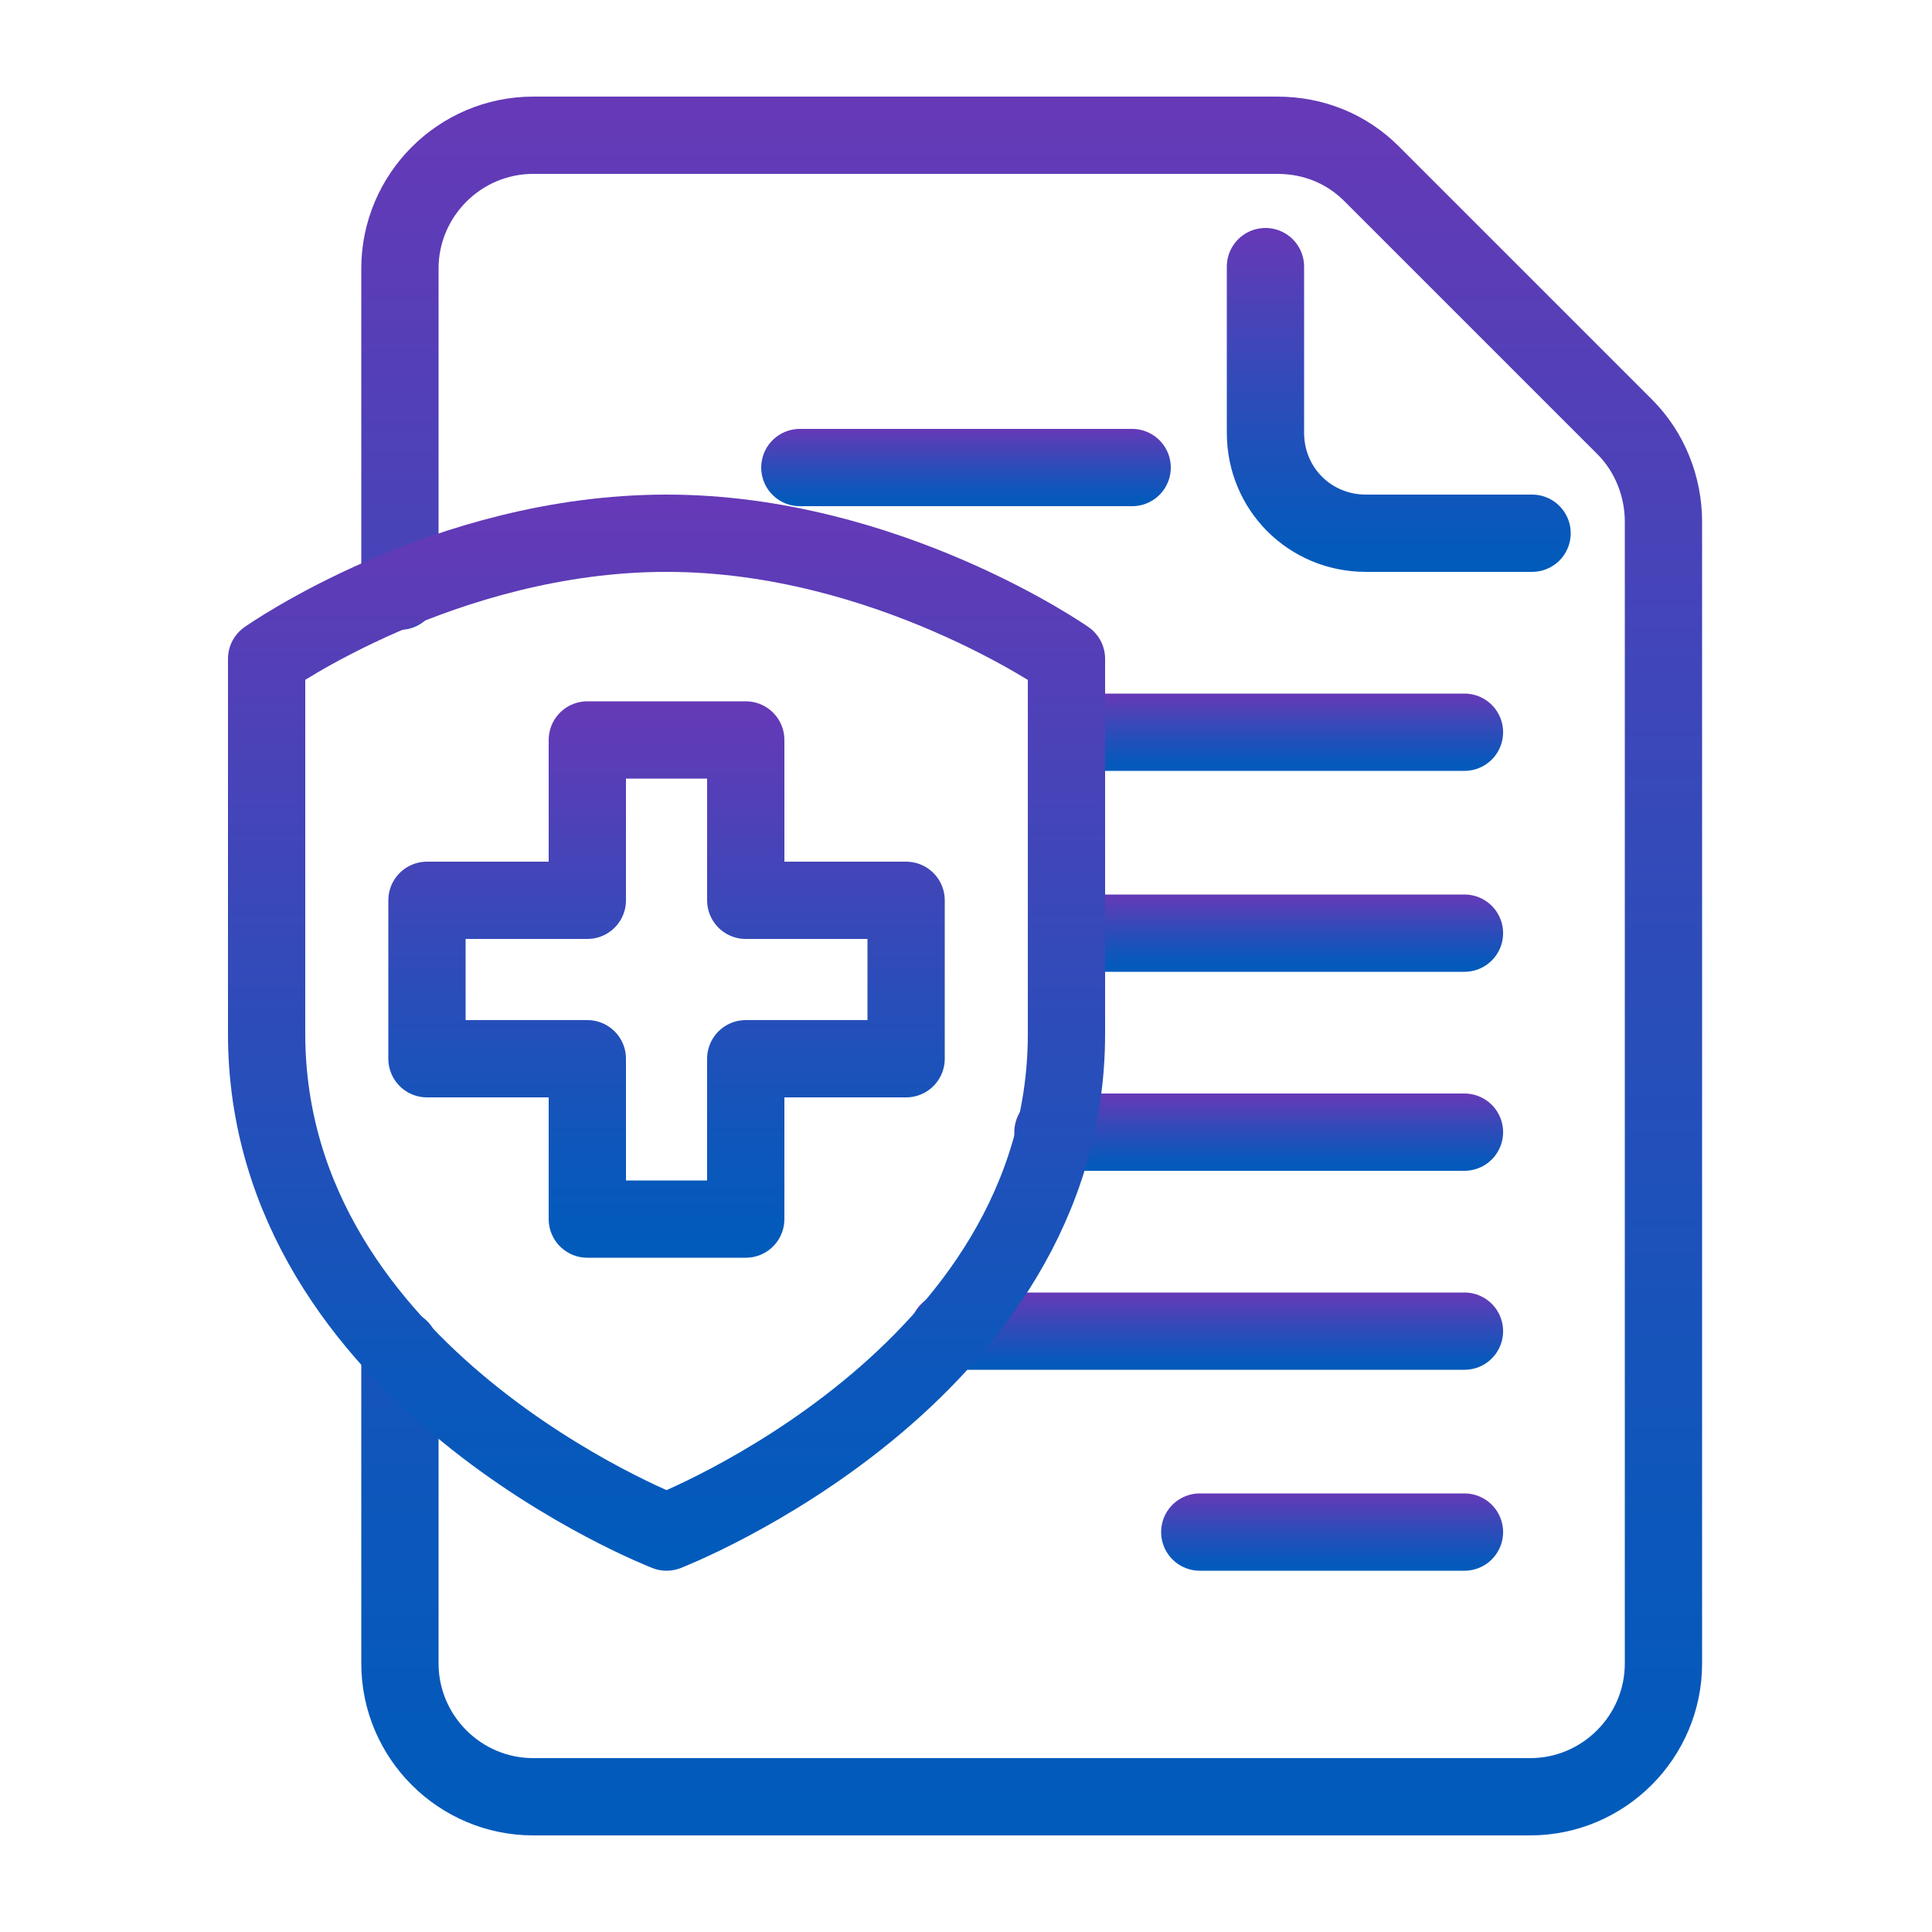
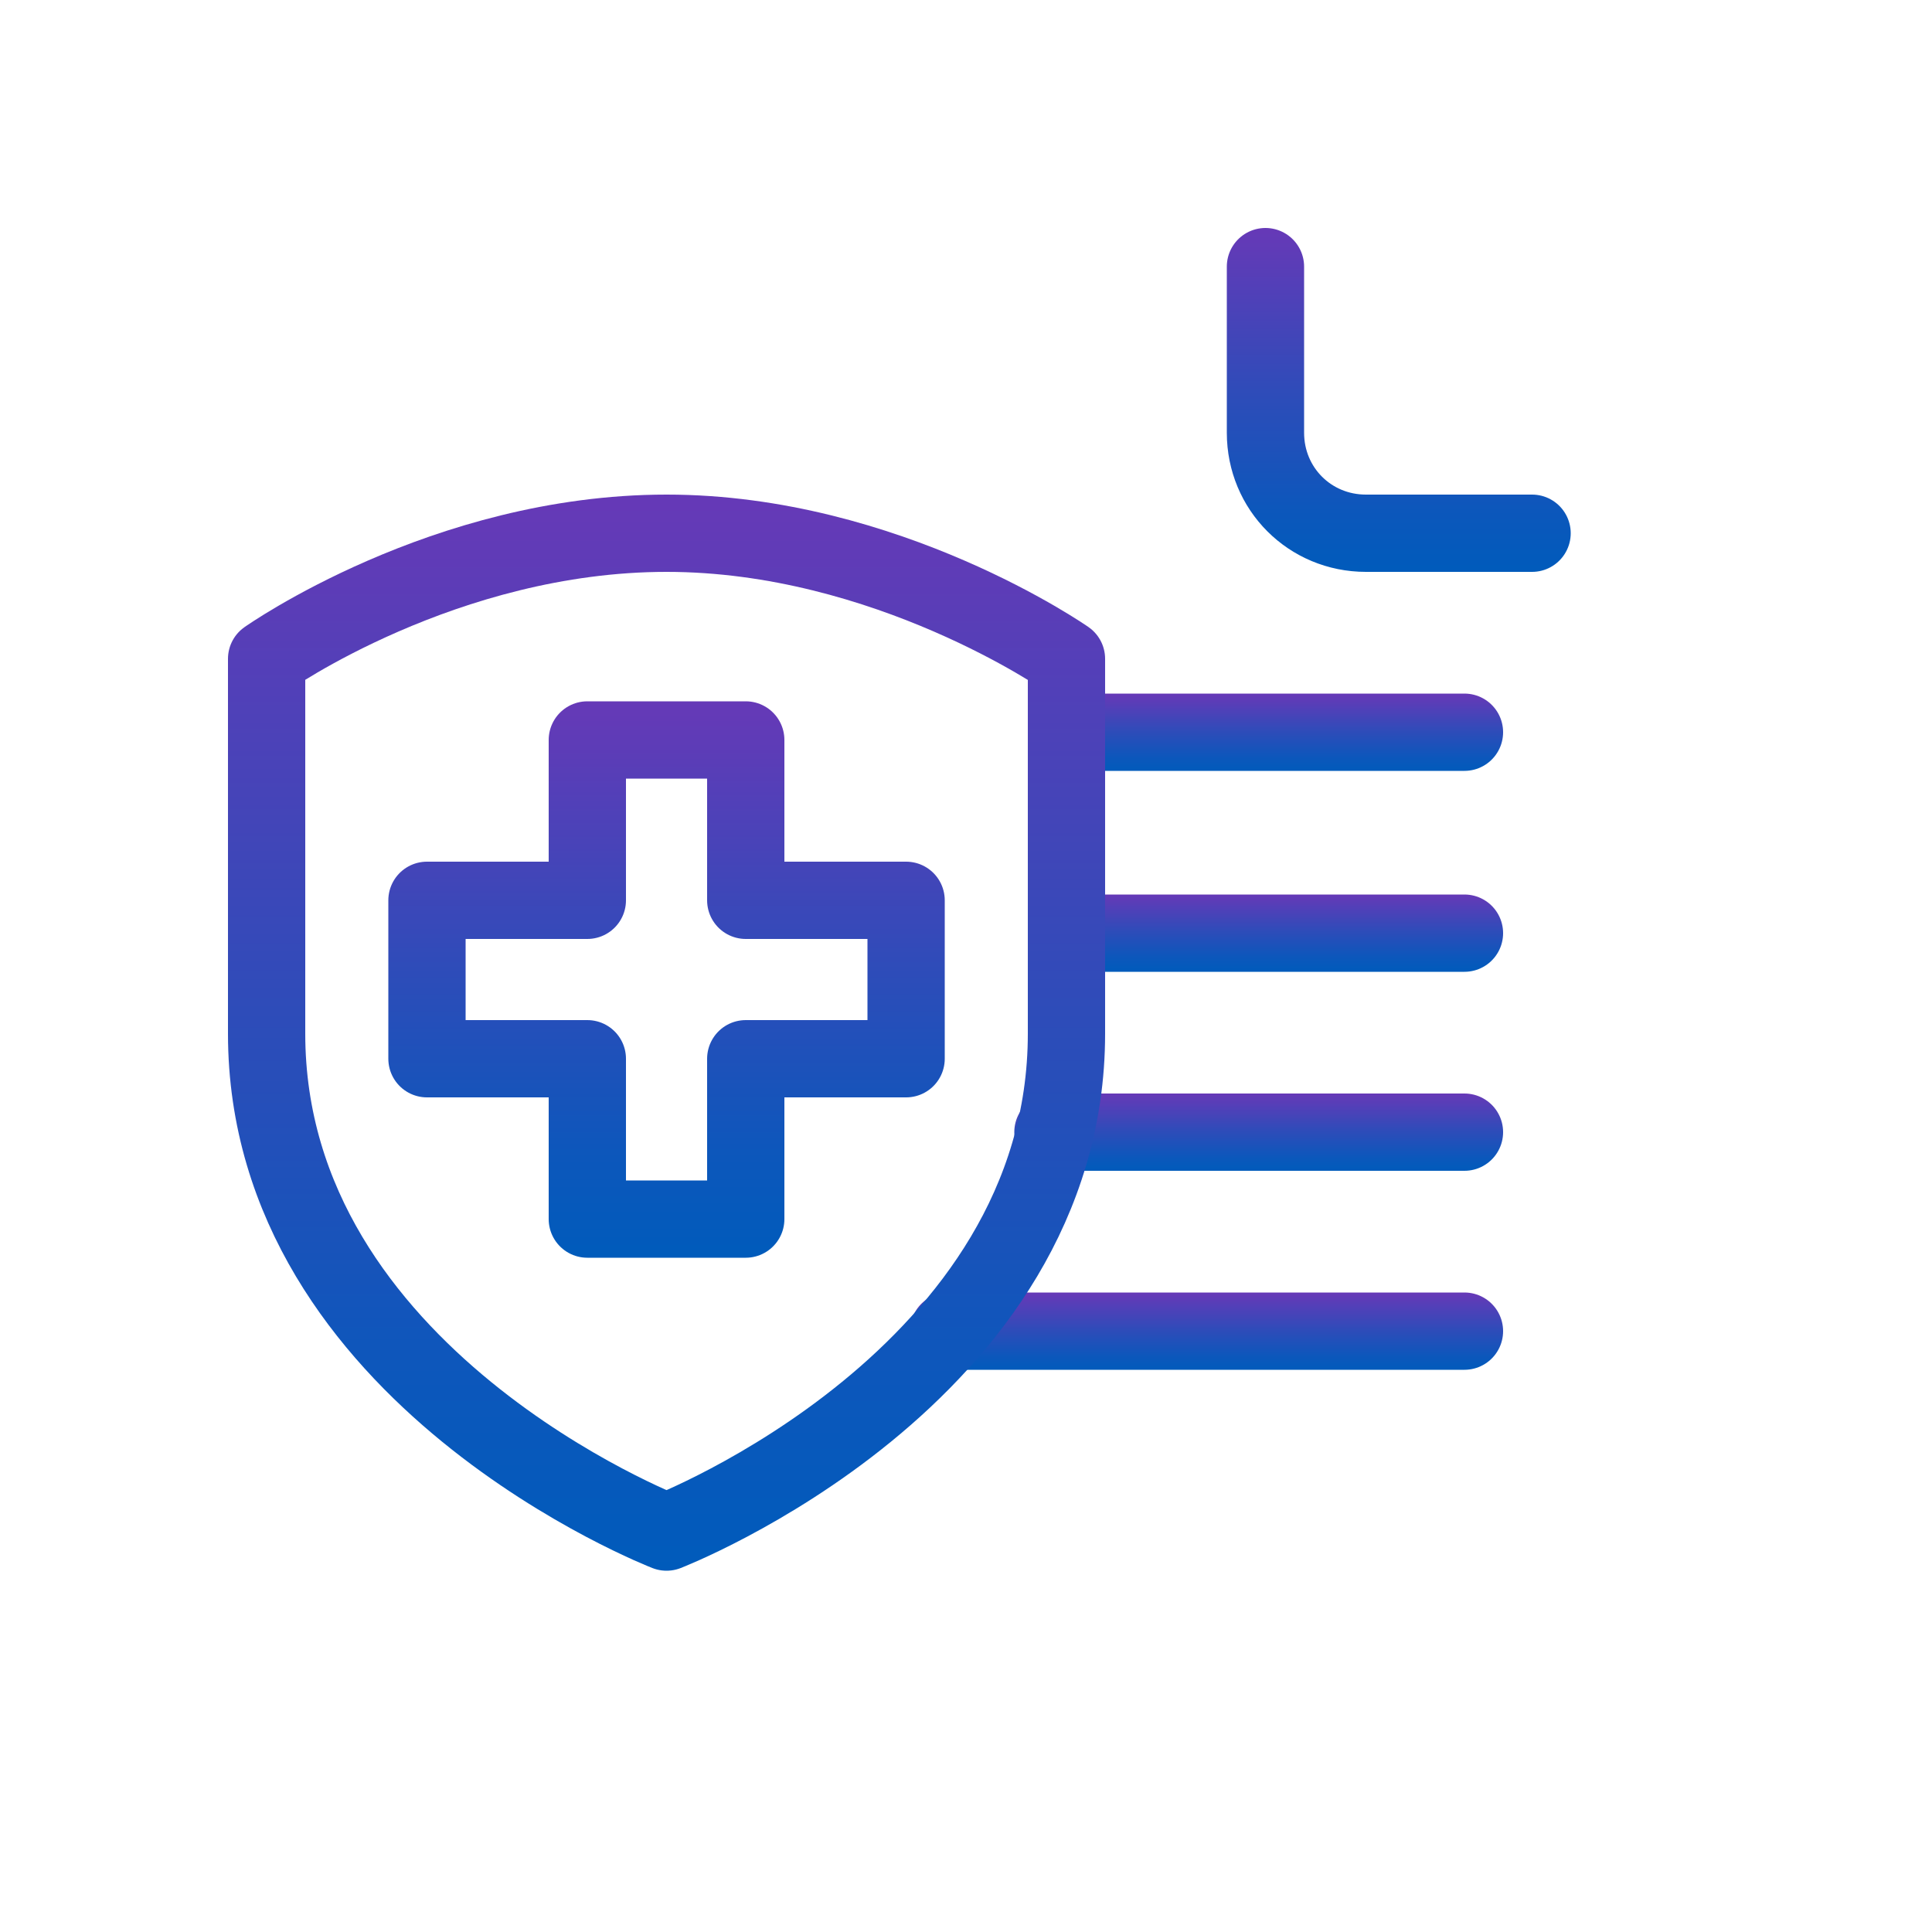
<svg xmlns="http://www.w3.org/2000/svg" version="1.1" id="Layer_1" x="0px" y="0px" viewBox="0 0 100 100" style="enable-background:new 0 0 100 100;" xml:space="preserve">
  <style type="text/css">
	.st0{fill:none;stroke:url(#SVGID_1_);stroke-width:4;stroke-linecap:round;stroke-linejoin:round;}
	
		.st1{fill:none;stroke:url(#SVGID_00000162323105036667181770000015776645844605163963_);stroke-width:4;stroke-linecap:round;stroke-linejoin:round;}
	
		.st2{fill:none;stroke:url(#SVGID_00000148631017593299773760000002250777887122355882_);stroke-width:4;stroke-linecap:round;stroke-linejoin:round;}
	
		.st3{fill:none;stroke:url(#SVGID_00000163755913906916650400000016044854024109506214_);stroke-width:4;stroke-linecap:round;stroke-linejoin:round;}
	
		.st4{fill:none;stroke:url(#SVGID_00000060014207015050677880000007647386646446814351_);stroke-width:4;stroke-linecap:round;stroke-linejoin:round;}
	
		.st5{fill:none;stroke:url(#SVGID_00000065060014461515588120000013699679298536504964_);stroke-width:4;stroke-linecap:round;stroke-linejoin:round;}
	
		.st6{fill:none;stroke:url(#SVGID_00000099652267089207935600000002074472353059292841_);stroke-width:4;stroke-linecap:round;stroke-linejoin:round;}
	
		.st7{fill:none;stroke:url(#SVGID_00000152949623928229871060000011016593454523217320_);stroke-width:4;stroke-linecap:round;stroke-linejoin:round;}
	
		.st8{fill:none;stroke:url(#SVGID_00000031914500491291390620000008019548488942063492_);stroke-width:4;stroke-linecap:round;stroke-linejoin:round;}
	.st9{fill:none;stroke:url(#SVGID_00000075840987964423888700000001568826135716765329_);stroke-width:4;stroke-linejoin:round;}
</style>
  <g>
    <linearGradient id="SVGID_1_" gradientUnits="userSpaceOnUse" x1="65.494" y1="39.949" x2="65.494" y2="35.949">
      <stop offset="0" style="stop-color:#005BBB" />
      <stop offset="0.18" style="stop-color:#0C57BB" />
      <stop offset="0.52" style="stop-color:#2E4CB9" />
      <stop offset="0.97" style="stop-color:#633AB7" />
      <stop offset="1" style="stop-color:#6639B7" />
    </linearGradient>
    <line class="st0" x1="75.8" y1="37.9" x2="55.2" y2="37.9" />
    <linearGradient id="SVGID_00000022523540716719980280000013936217940232966017_" gradientUnits="userSpaceOnUse" x1="65.494" y1="50.278" x2="65.494" y2="46.278">
      <stop offset="0" style="stop-color:#005BBB" />
      <stop offset="0.18" style="stop-color:#0C57BB" />
      <stop offset="0.52" style="stop-color:#2E4CB9" />
      <stop offset="0.97" style="stop-color:#633AB7" />
      <stop offset="1" style="stop-color:#6639B7" />
    </linearGradient>
    <line style="fill:none;stroke:url(#SVGID_00000022523540716719980280000013936217940232966017_);stroke-width:4;stroke-linecap:round;stroke-linejoin:round;" x1="75.8" y1="48.3" x2="55.2" y2="48.3" />
    <linearGradient id="SVGID_00000088102310645815753170000007733834435007412104_" gradientUnits="userSpaceOnUse" x1="68.937" y1="81.267" x2="68.937" y2="77.267">
      <stop offset="0" style="stop-color:#005BBB" />
      <stop offset="0.18" style="stop-color:#0C57BB" />
      <stop offset="0.52" style="stop-color:#2E4CB9" />
      <stop offset="0.97" style="stop-color:#633AB7" />
      <stop offset="1" style="stop-color:#6639B7" />
    </linearGradient>
-     <line style="fill:none;stroke:url(#SVGID_00000088102310645815753170000007733834435007412104_);stroke-width:4;stroke-linecap:round;stroke-linejoin:round;" x1="62.1" y1="79.3" x2="75.8" y2="79.3" />
    <linearGradient id="SVGID_00000102533782856225287200000018261201406242020538_" gradientUnits="userSpaceOnUse" x1="72.38" y1="29.619" x2="72.38" y2="11.847">
      <stop offset="0" style="stop-color:#005BBB" />
      <stop offset="0.18" style="stop-color:#0C57BB" />
      <stop offset="0.52" style="stop-color:#2E4CB9" />
      <stop offset="0.97" style="stop-color:#633AB7" />
      <stop offset="1" style="stop-color:#6639B7" />
    </linearGradient>
    <path style="fill:none;stroke:url(#SVGID_00000102533782856225287200000018261201406242020538_);stroke-width:4;stroke-linecap:round;stroke-linejoin:round;" d="   M65.5,13.8v8.6c0,2.9,2.3,5.2,5.2,5.2h8.6" />
    <linearGradient id="SVGID_00000129183728476259231180000010379149598593685397_" gradientUnits="userSpaceOnUse" x1="50" y1="26.176" x2="50" y2="22.176">
      <stop offset="0" style="stop-color:#005BBB" />
      <stop offset="0.18" style="stop-color:#0C57BB" />
      <stop offset="0.52" style="stop-color:#2E4CB9" />
      <stop offset="0.97" style="stop-color:#633AB7" />
      <stop offset="1" style="stop-color:#6639B7" />
    </linearGradient>
-     <line style="fill:none;stroke:url(#SVGID_00000129183728476259231180000010379149598593685397_);stroke-width:4;stroke-linecap:round;stroke-linejoin:round;" x1="41.4" y1="24.2" x2="58.6" y2="24.2" />
    <linearGradient id="SVGID_00000062910201304102167600000009469498848330779290_" gradientUnits="userSpaceOnUse" x1="53.443" y1="95.04" x2="53.443" y2="4.96">
      <stop offset="0" style="stop-color:#005BBB" />
      <stop offset="0.18" style="stop-color:#0C57BB" />
      <stop offset="0.52" style="stop-color:#2E4CB9" />
      <stop offset="0.97" style="stop-color:#633AB7" />
      <stop offset="1" style="stop-color:#6639B7" />
    </linearGradient>
-     <path style="fill:none;stroke:url(#SVGID_00000062910201304102167600000009469498848330779290_);stroke-width:4;stroke-linecap:round;stroke-linejoin:round;" d="   M20.7,69.8v16.3c0,3.8,3.1,6.9,6.9,6.9h51.6c3.8,0,6.9-3.1,6.9-6.9V27c0-1.8-0.7-3.6-2-4.9L71,9c-1.3-1.3-3-2-4.9-2H27.6   c-3.8,0-6.9,3.1-6.9,6.9v16.7" />
    <linearGradient id="SVGID_00000132771535675967702050000012812263012619433607_" gradientUnits="userSpaceOnUse" x1="62.447" y1="70.937" x2="62.447" y2="66.937">
      <stop offset="0" style="stop-color:#005BBB" />
      <stop offset="0.18" style="stop-color:#0C57BB" />
      <stop offset="0.52" style="stop-color:#2E4CB9" />
      <stop offset="0.97" style="stop-color:#633AB7" />
      <stop offset="1" style="stop-color:#6639B7" />
    </linearGradient>
    <line style="fill:none;stroke:url(#SVGID_00000132771535675967702050000012812263012619433607_);stroke-width:4;stroke-linecap:round;stroke-linejoin:round;" x1="49.1" y1="68.9" x2="75.8" y2="68.9" />
    <linearGradient id="SVGID_00000090256759996741758760000007143909241276743599_" gradientUnits="userSpaceOnUse" x1="65.186" y1="60.608" x2="65.186" y2="56.608">
      <stop offset="0" style="stop-color:#005BBB" />
      <stop offset="0.18" style="stop-color:#0C57BB" />
      <stop offset="0.52" style="stop-color:#2E4CB9" />
      <stop offset="0.97" style="stop-color:#633AB7" />
      <stop offset="1" style="stop-color:#6639B7" />
    </linearGradient>
    <line style="fill:none;stroke:url(#SVGID_00000090256759996741758760000007143909241276743599_);stroke-width:4;stroke-linecap:round;stroke-linejoin:round;" x1="75.8" y1="58.6" x2="54.5" y2="58.6" />
    <linearGradient id="SVGID_00000060720153082392891240000016681525062769557896_" gradientUnits="userSpaceOnUse" x1="34.506" y1="65.1" x2="34.506" y2="36.344">
      <stop offset="0" style="stop-color:#005BBB" />
      <stop offset="0.18" style="stop-color:#0C57BB" />
      <stop offset="0.52" style="stop-color:#2E4CB9" />
      <stop offset="0.97" style="stop-color:#633AB7" />
      <stop offset="1" style="stop-color:#6639B7" />
    </linearGradient>
    <polygon style="fill:none;stroke:url(#SVGID_00000060720153082392891240000016681525062769557896_);stroke-width:4;stroke-linecap:round;stroke-linejoin:round;" points="   46.9,46.6 38.6,46.6 38.6,38.3 30.4,38.3 30.4,46.6 22.1,46.6 22.1,54.8 30.4,54.8 30.4,63.1 38.6,63.1 38.6,54.8 46.9,54.8  " />
    <linearGradient id="SVGID_00000116922566315348633220000016518141073675809695_" gradientUnits="userSpaceOnUse" x1="34.506" y1="81.267" x2="34.506" y2="25.619">
      <stop offset="0" style="stop-color:#005BBB" />
      <stop offset="0.18" style="stop-color:#0C57BB" />
      <stop offset="0.52" style="stop-color:#2E4CB9" />
      <stop offset="0.97" style="stop-color:#633AB7" />
      <stop offset="1" style="stop-color:#6639B7" />
    </linearGradient>
    <path style="fill:none;stroke:url(#SVGID_00000116922566315348633220000016518141073675809695_);stroke-width:4;stroke-linejoin:round;" d="   M34.5,79.3c0,0-20.7-8-20.7-25.8V34.1c0,0,9.2-6.5,20.7-6.5c11.4,0,20.7,6.5,20.7,6.5v19.4C55.2,71.3,34.5,79.3,34.5,79.3z" />
  </g>
</svg>